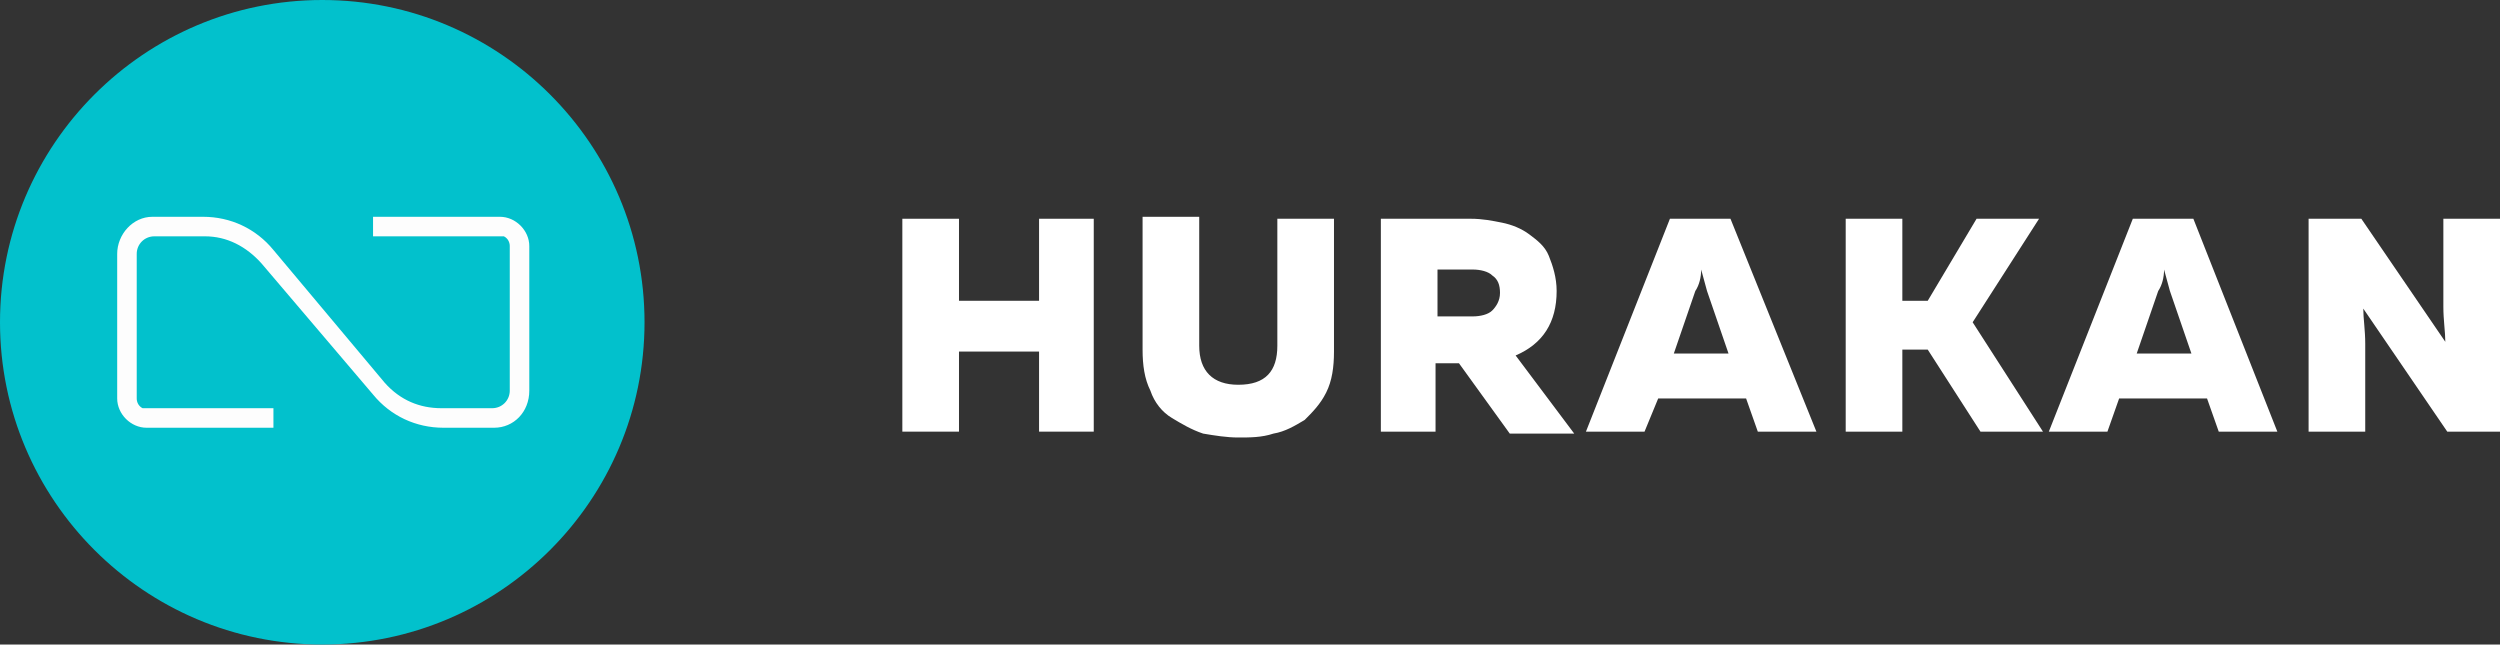
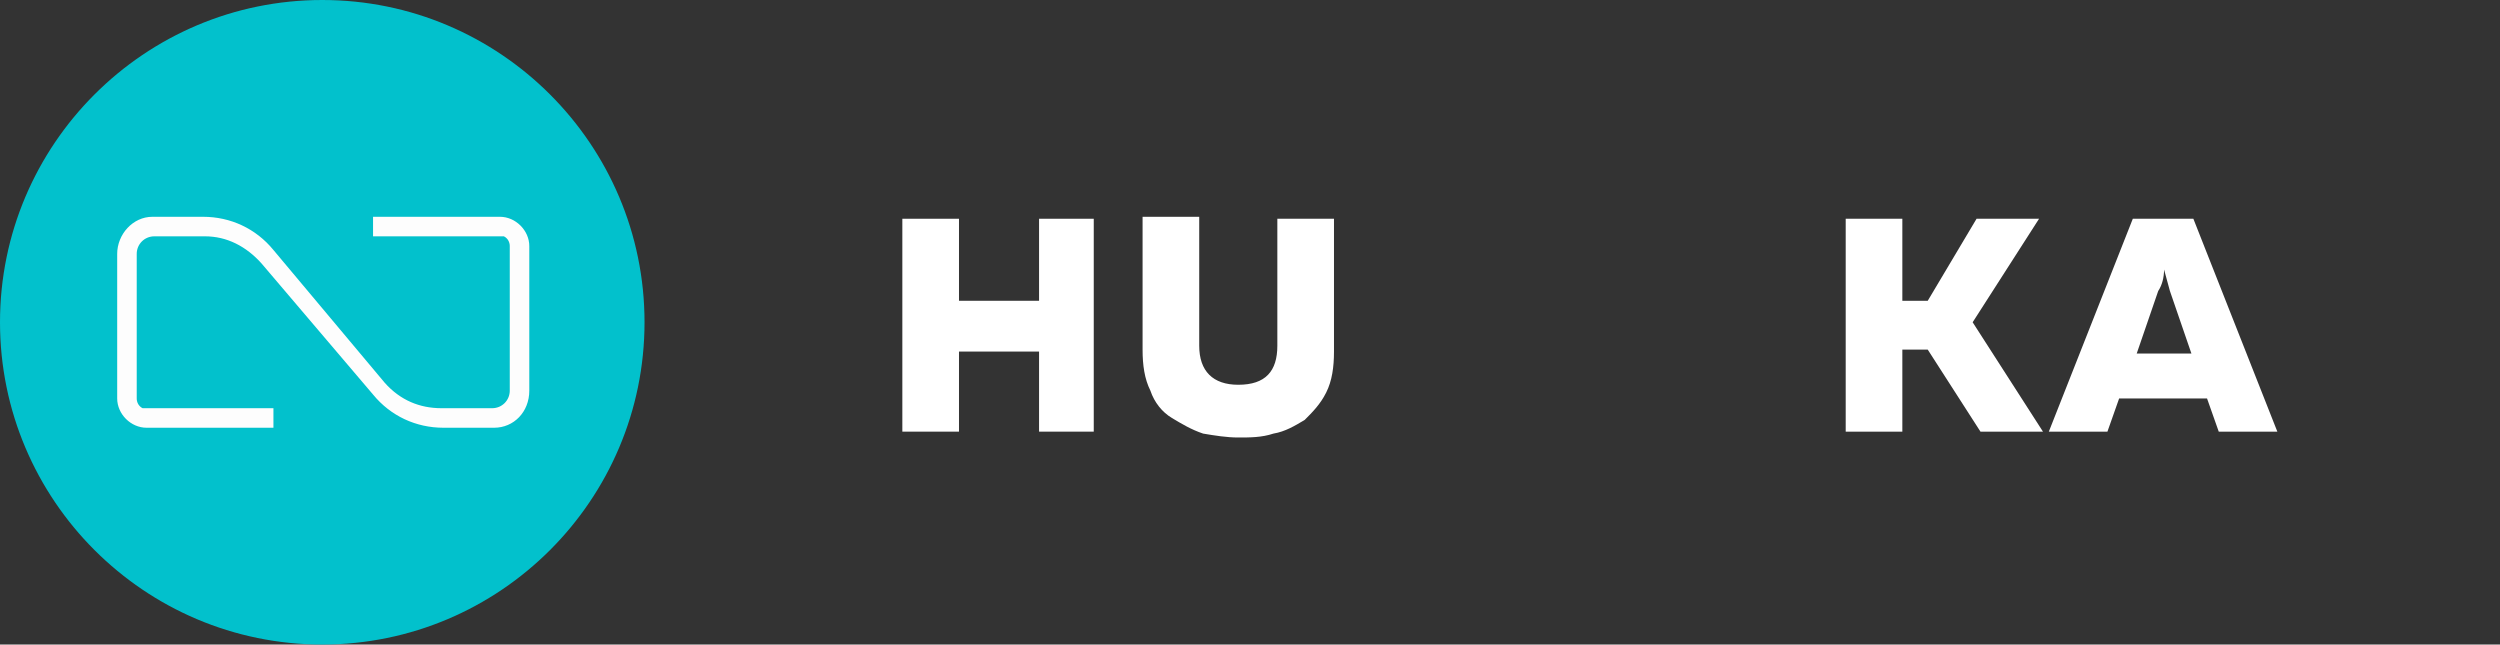
<svg xmlns="http://www.w3.org/2000/svg" version="1.1" id="Layer_1" x="0px" y="0px" viewBox="0 0 128 33" enable-background="new 0 0 128 33" xml:space="preserve">
  <rect x="0" y="0" width="128" height="33" fill="#333333" stroke="none" />
  <g>
    <path fill="#02C1CC" d="M16.5,0C7.4,0,0,7.4,0,16.5C0,25.6,7.4,33,16.5,33C25.6,33,33,25.6,33,16.5C33,7.4,25.6,0,16.5,0" />
    <path fill="#FDFDFD" d="M25.6,11.1h-6.5l0,1l6.5,0c0,0,0.1,0,0.1,0c0,0,0.1,0,0.1,0c0.2,0.1,0.3,0.3,0.3,0.5V20   c0,0.5-0.4,0.9-0.9,0.9h-2.6c-1.1,0-2.1-0.4-2.9-1.3L14,12.8c-0.9-1.1-2.2-1.7-3.6-1.7H7.8C6.8,11.1,6,12,6,13v7.4   c0,0.8,0.7,1.5,1.5,1.5H14l0-1l-6.5,0c0,0-0.1,0-0.1,0c0,0-0.1,0-0.1,0C7.1,20.8,7,20.6,7,20.4V13c0-0.5,0.4-0.9,0.9-0.9h2.6   c1.1,0,2.1,0.5,2.9,1.4l5.7,6.7c0.9,1.1,2.2,1.7,3.6,1.7h2.6c1,0,1.8-0.8,1.8-1.9v-7.4C27.1,11.8,26.4,11.1,25.6,11.1" />
    <polygon fill="#FFFFFF" points="53.2,11.2 56,11.2 56,22.1 53.2,22.1 53.2,18 49.1,18 49.1,22.1 46.2,22.1 46.2,11.2 49.1,11.2    49.1,15.4 53.2,15.4  " />
    <path fill="#FFFFFF" d="M65.4,11.2h2.9V18c0,0.8-0.1,1.5-0.4,2.1c-0.3,0.6-0.7,1-1.1,1.4c-0.5,0.3-1,0.6-1.6,0.7   c-0.6,0.2-1.2,0.2-1.8,0.2c-0.6,0-1.2-0.1-1.8-0.2C61,22,60.5,21.7,60,21.4c-0.5-0.3-0.9-0.8-1.1-1.4c-0.3-0.6-0.4-1.3-0.4-2.1   v-6.8h2.9v6.6c0,1.3,0.7,2,2,2c1.4,0,2-0.7,2-2V11.2z" />
-     <path fill="#FFFFFF" d="M73.6,22.1h-2.9V11.2h4.6c0.6,0,1.1,0.1,1.6,0.2c0.5,0.1,1,0.3,1.4,0.6c0.4,0.3,0.8,0.6,1,1.1   c0.2,0.5,0.4,1.1,0.4,1.8c0,1.6-0.7,2.7-2.1,3.3l3,4h-3.3l-2.6-3.6h-1.2V22.1z M73.6,13.7v2.5h1.8c0.4,0,0.8-0.1,1-0.3   c0.2-0.2,0.4-0.5,0.4-0.9c0-0.4-0.1-0.7-0.4-0.9c-0.2-0.2-0.6-0.3-1-0.3H73.6z" />
-     <path fill="#FFFFFF" d="M84.2,22.1h-3l4.3-10.9h3.1L93,22.1h-3l-0.6-1.7h-4.5L84.2,22.1z M86.8,14.9l-1.1,3.2h2.8l-1.1-3.2   c-0.1-0.4-0.2-0.7-0.3-1.1C87.1,14.2,87,14.6,86.8,14.9" />
    <polygon fill="#FFFFFF" points="97.4,22.1 94.5,22.1 94.5,11.2 97.4,11.2 97.4,15.4 98.7,15.4 101.2,11.2 104.4,11.2 101,16.5    104.6,22.1 101.4,22.1 98.7,17.9 97.4,17.9  " />
    <path fill="#FFFFFF" d="M107.9,22.1h-3l4.3-10.9h3.1l4.3,10.9h-3l-0.6-1.7h-4.5L107.9,22.1z M110.5,14.9l-1.1,3.2h2.8l-1.1-3.2   c-0.1-0.4-0.2-0.7-0.3-1.1C110.8,14.2,110.7,14.6,110.5,14.9" />
-     <path fill="#FFFFFF" d="M121.1,22.1h-2.9V11.2h2.7l4.3,6.3c0-0.5-0.1-1.1-0.1-1.8v-4.5h2.9v10.9h-2.7l-4.3-6.3   c0,0.5,0.1,1.1,0.1,1.8V22.1z" />
  </g>
</svg>